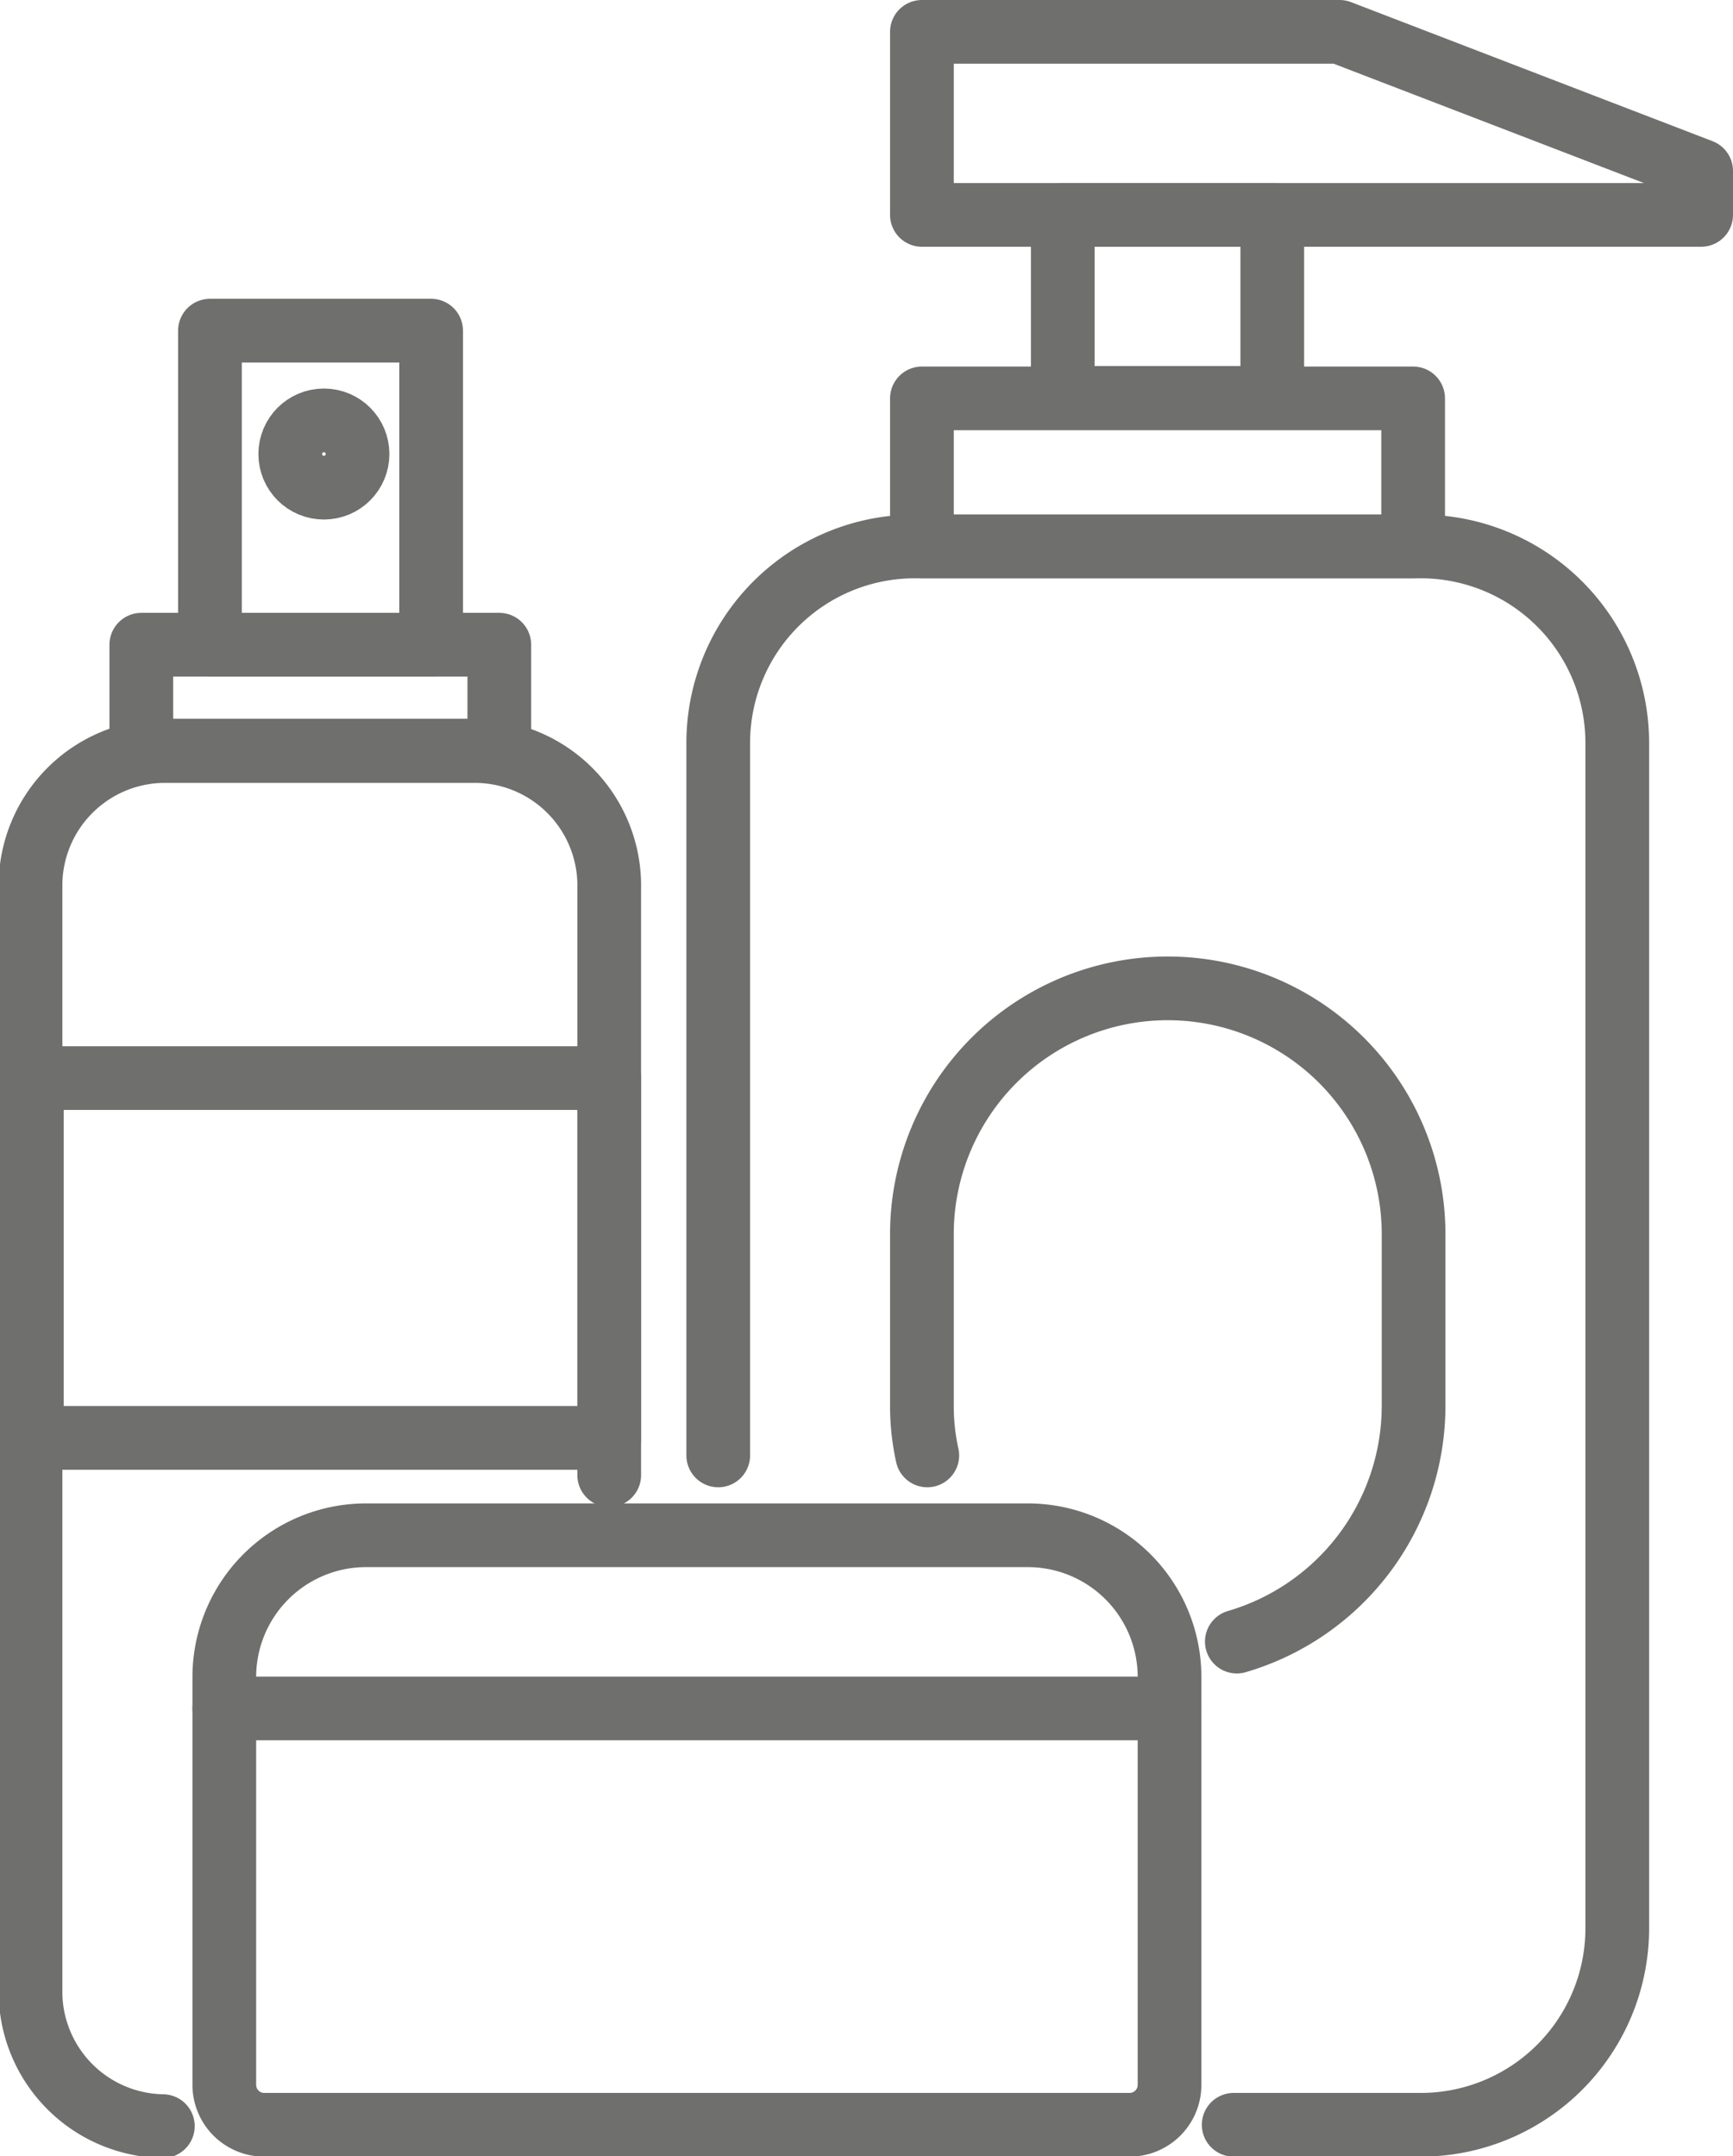
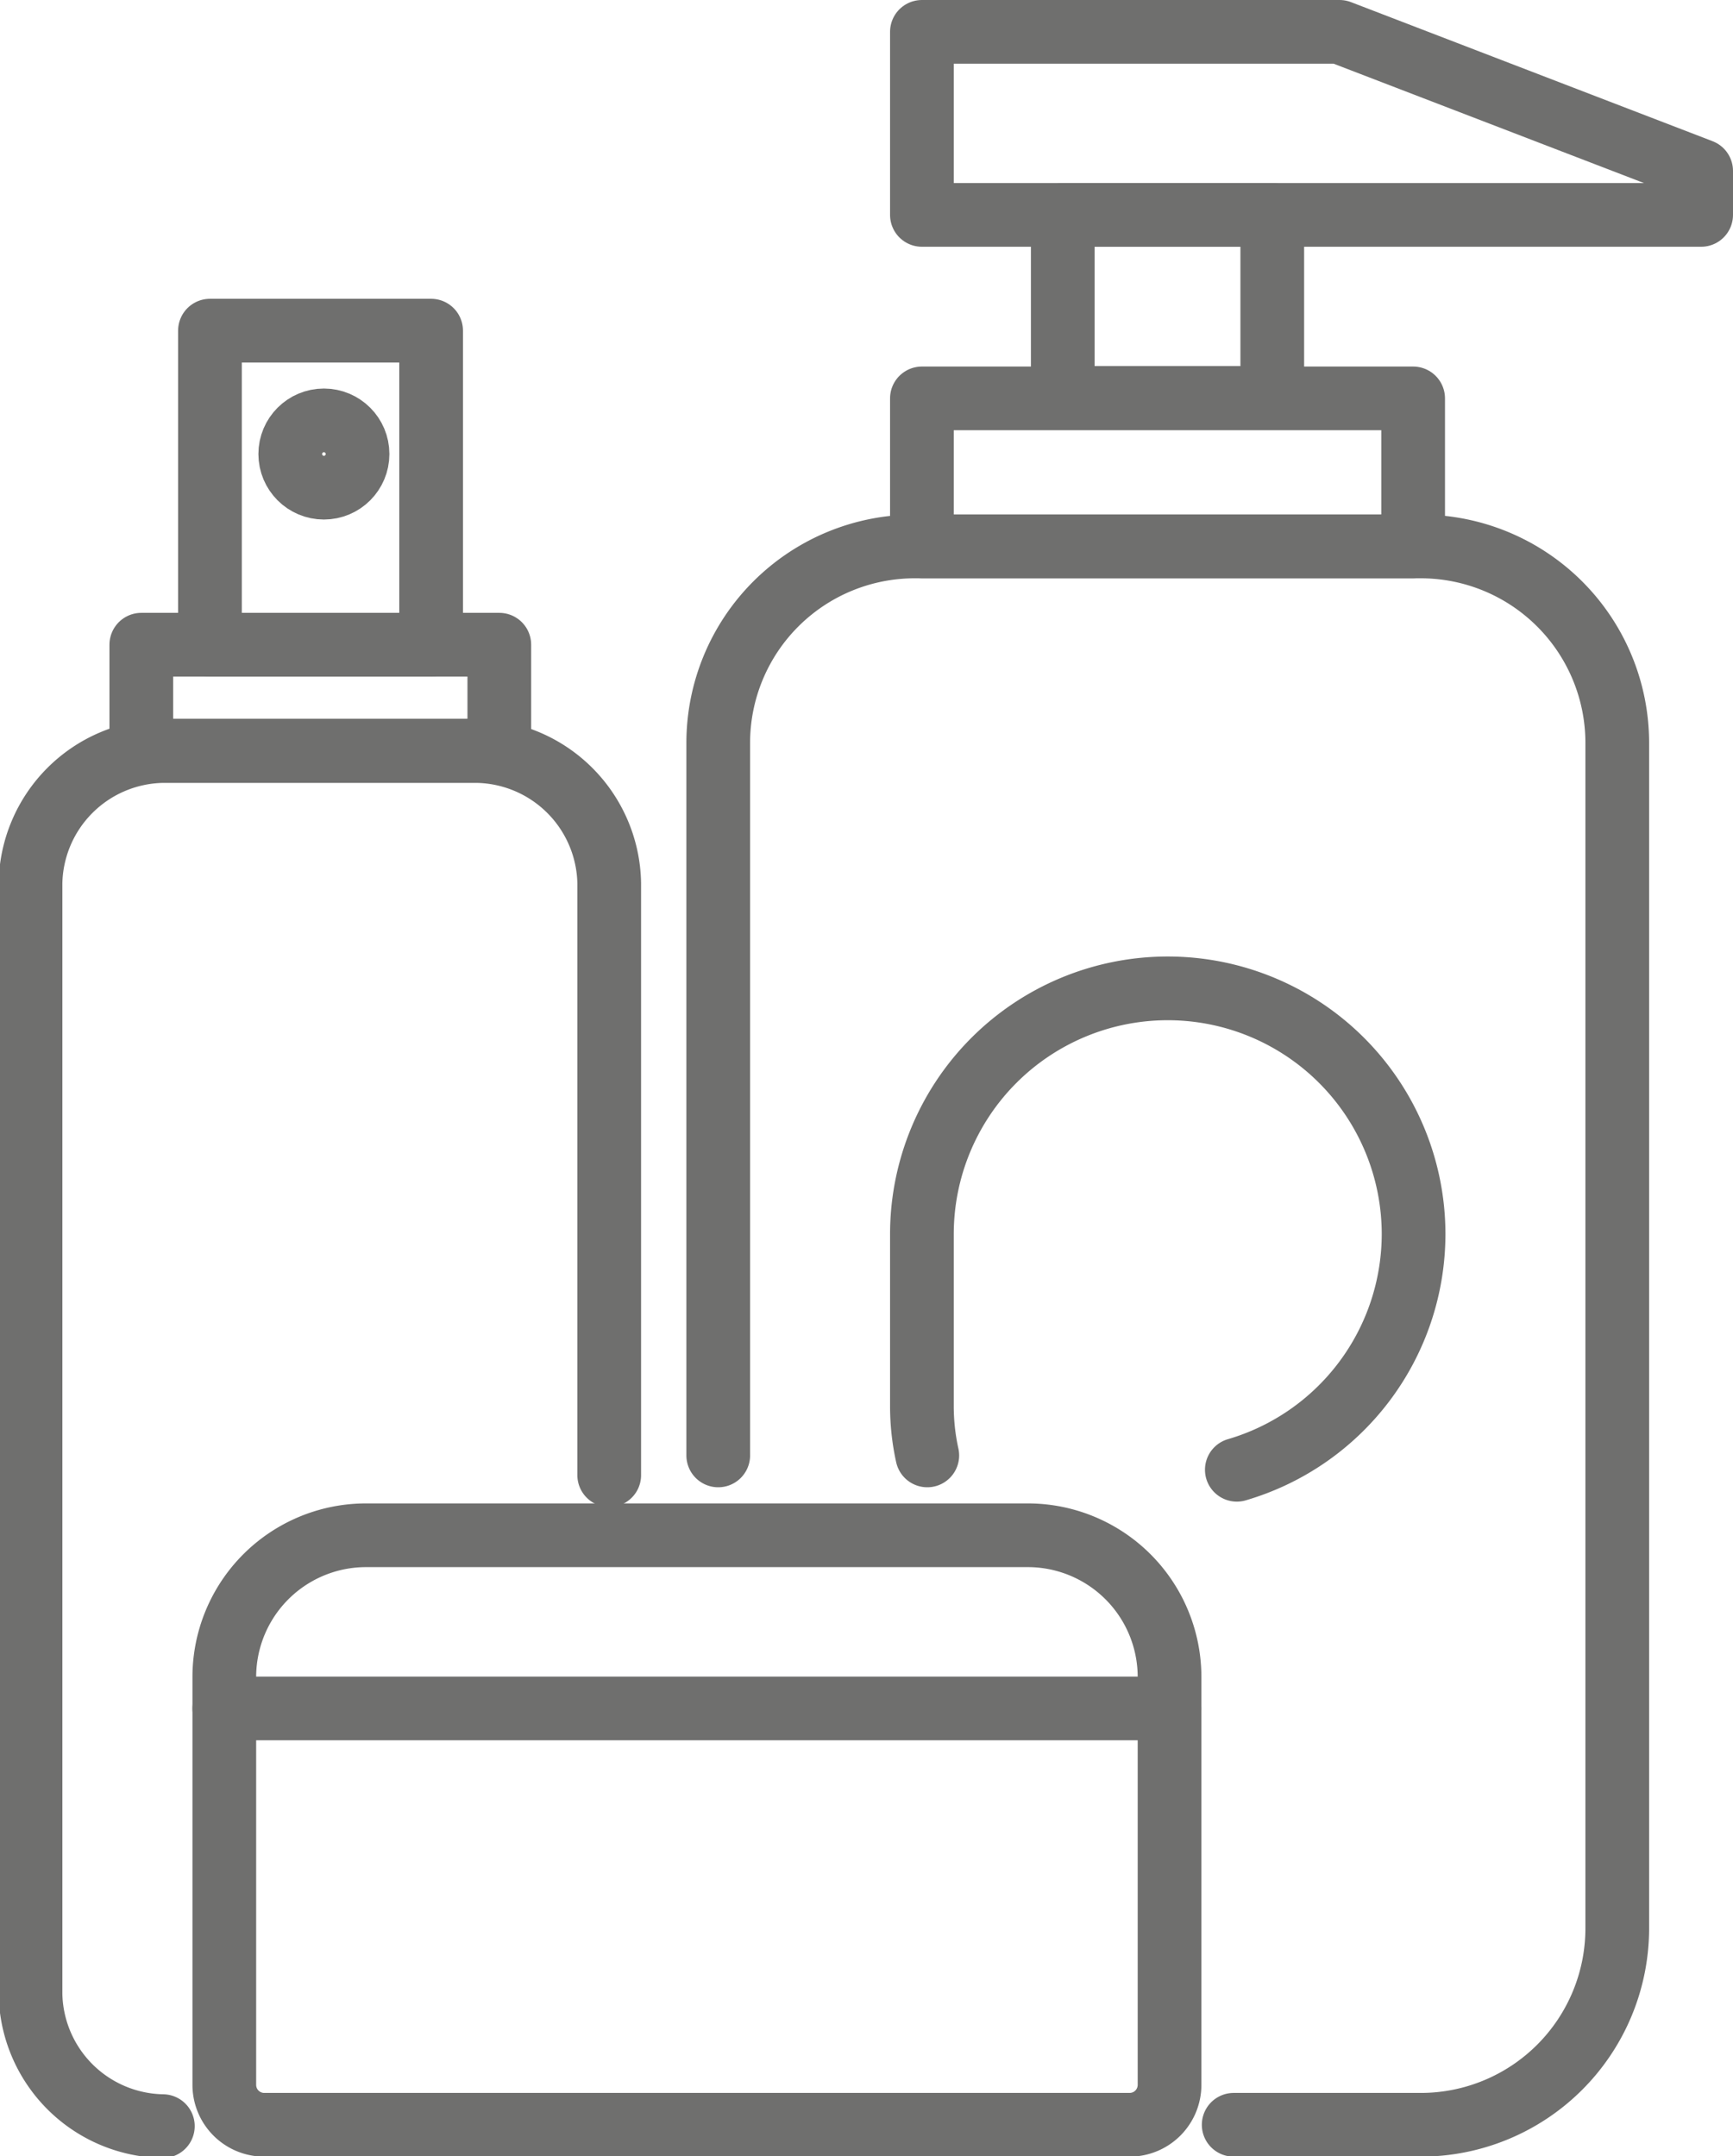
<svg xmlns="http://www.w3.org/2000/svg" id="Layer_1" data-name="Layer 1" viewBox="0 0 38.63 48.06">
  <defs>
    <style>.cls-1{fill:none;stroke:#6f6f6e;stroke-linecap:round;stroke-linejoin:round;stroke-width:1.42px;}</style>
  </defs>
  <path class="cls-1" d="M8.16,34.22H22.91a3.16,3.16,0,0,1,3.16,3.16v9.09a.89.89,0,0,1-.89.89H5.88A.89.89,0,0,1,5,46.47V37.38A3.16,3.16,0,0,1,8.16,34.22Z" />
  <line class="cls-1" x1="26.07" y1="38.08" x2="5" y2="38.08" />
  <path class="cls-1" d="M421.24,473V457.12a4.38,4.38,0,0,1,4.38-4.38H436.9a4.38,4.38,0,0,1,4.38,4.38v26.42a4.38,4.38,0,0,1-4.38,4.38h-4.17" transform="translate(-405.23 -440.56)" />
  <rect class="cls-1" x="20.55" y="8.88" width="10.95" height="3.3" />
  <rect class="cls-1" x="23.69" y="4.79" width="4.67" height="4.08" />
  <polygon class="cls-1" points="37.92 4.79 20.55 4.79 20.55 0.71 29.86 0.71 37.92 3.81 37.92 4.79" />
-   <path class="cls-1" d="M425.9,473a5.08,5.08,0,0,1-.12-1.1v-3.83a5.48,5.48,0,0,1,5.48-5.48h0a5.48,5.48,0,0,1,5.48,5.48v3.83a5.48,5.48,0,0,1-3.94,5.25" transform="translate(-405.23 -440.56)" />
+   <path class="cls-1" d="M425.9,473a5.08,5.08,0,0,1-.12-1.1v-3.83a5.48,5.48,0,0,1,5.48-5.48h0a5.48,5.48,0,0,1,5.48,5.48a5.48,5.48,0,0,1-3.94,5.25" transform="translate(-405.23 -440.56)" />
  <path class="cls-1" d="M418.81,473.44V460.25a3,3,0,0,0-2.95-2.95h-7a3,3,0,0,0-2.95,2.95V485a3,3,0,0,0,2.95,2.95" transform="translate(-405.23 -440.56)" />
-   <rect class="cls-1" x="0.71" y="24.03" width="12.87" height="8.02" />
  <rect class="cls-1" x="3.15" y="14.37" width="7.98" height="2.36" />
  <rect class="cls-1" x="4.68" y="7.37" width="4.93" height="7" />
  <circle class="cls-1" cx="7.22" cy="10.12" r="0.75" />
</svg>